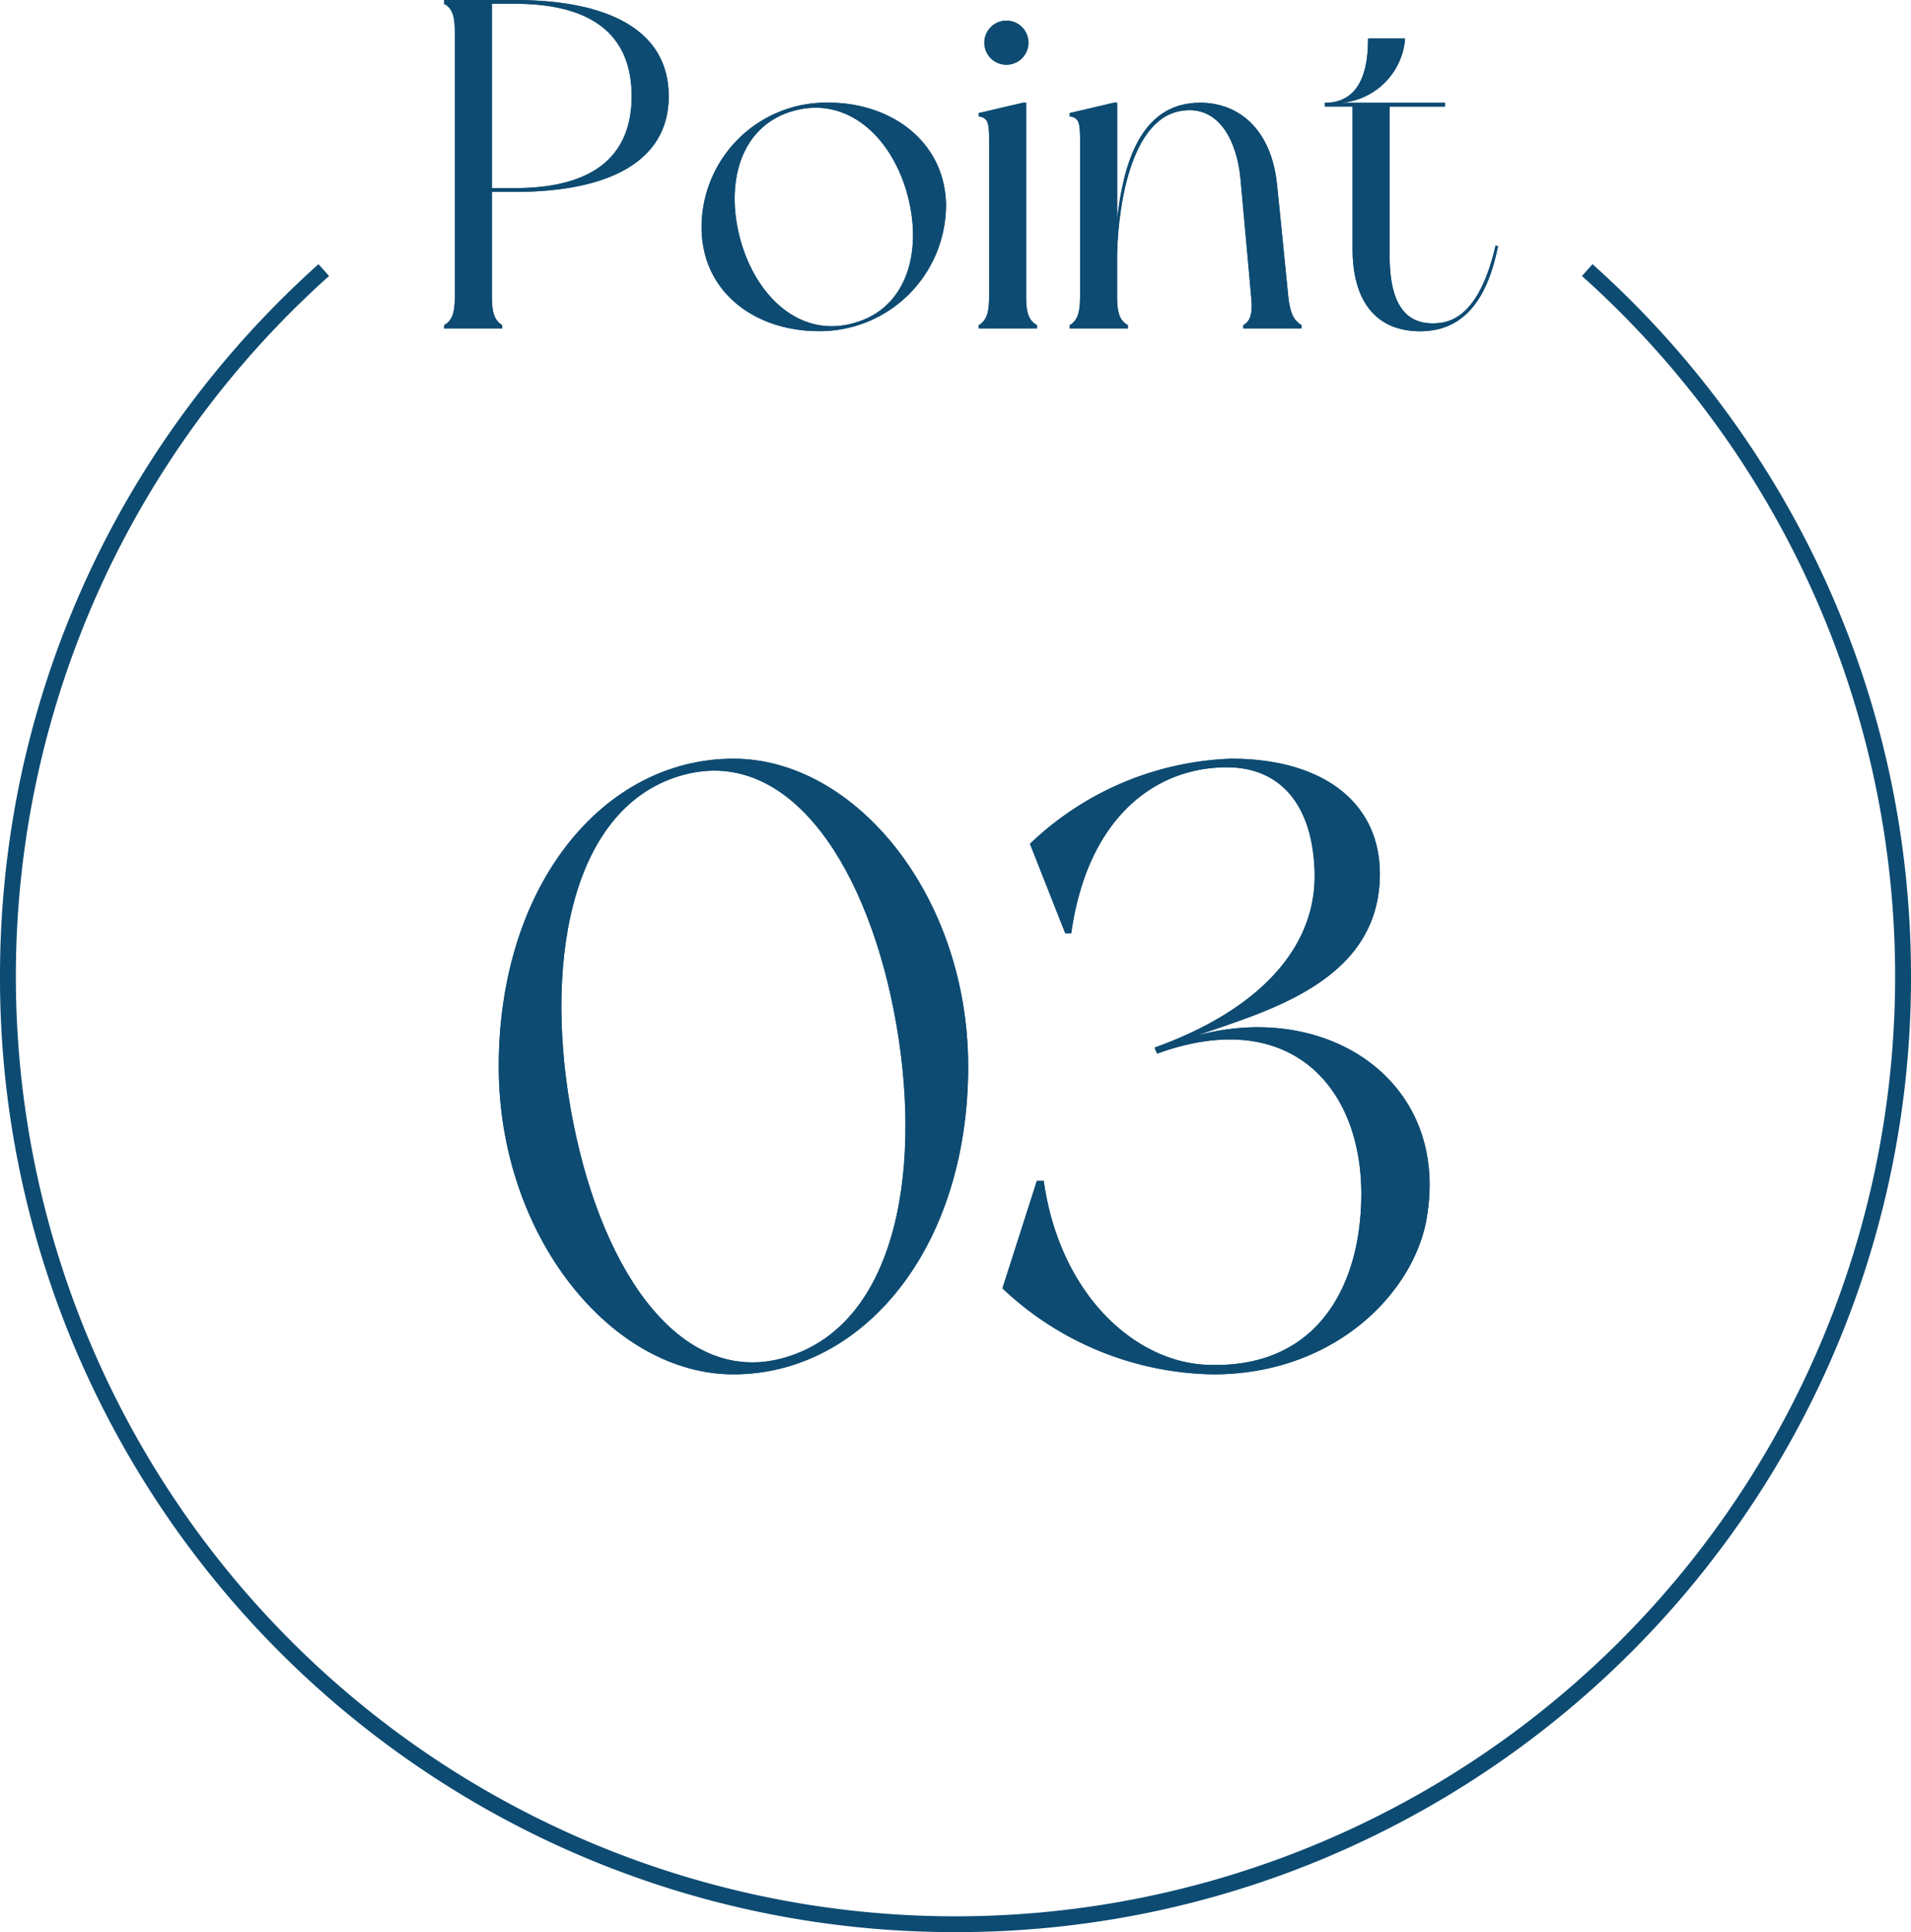
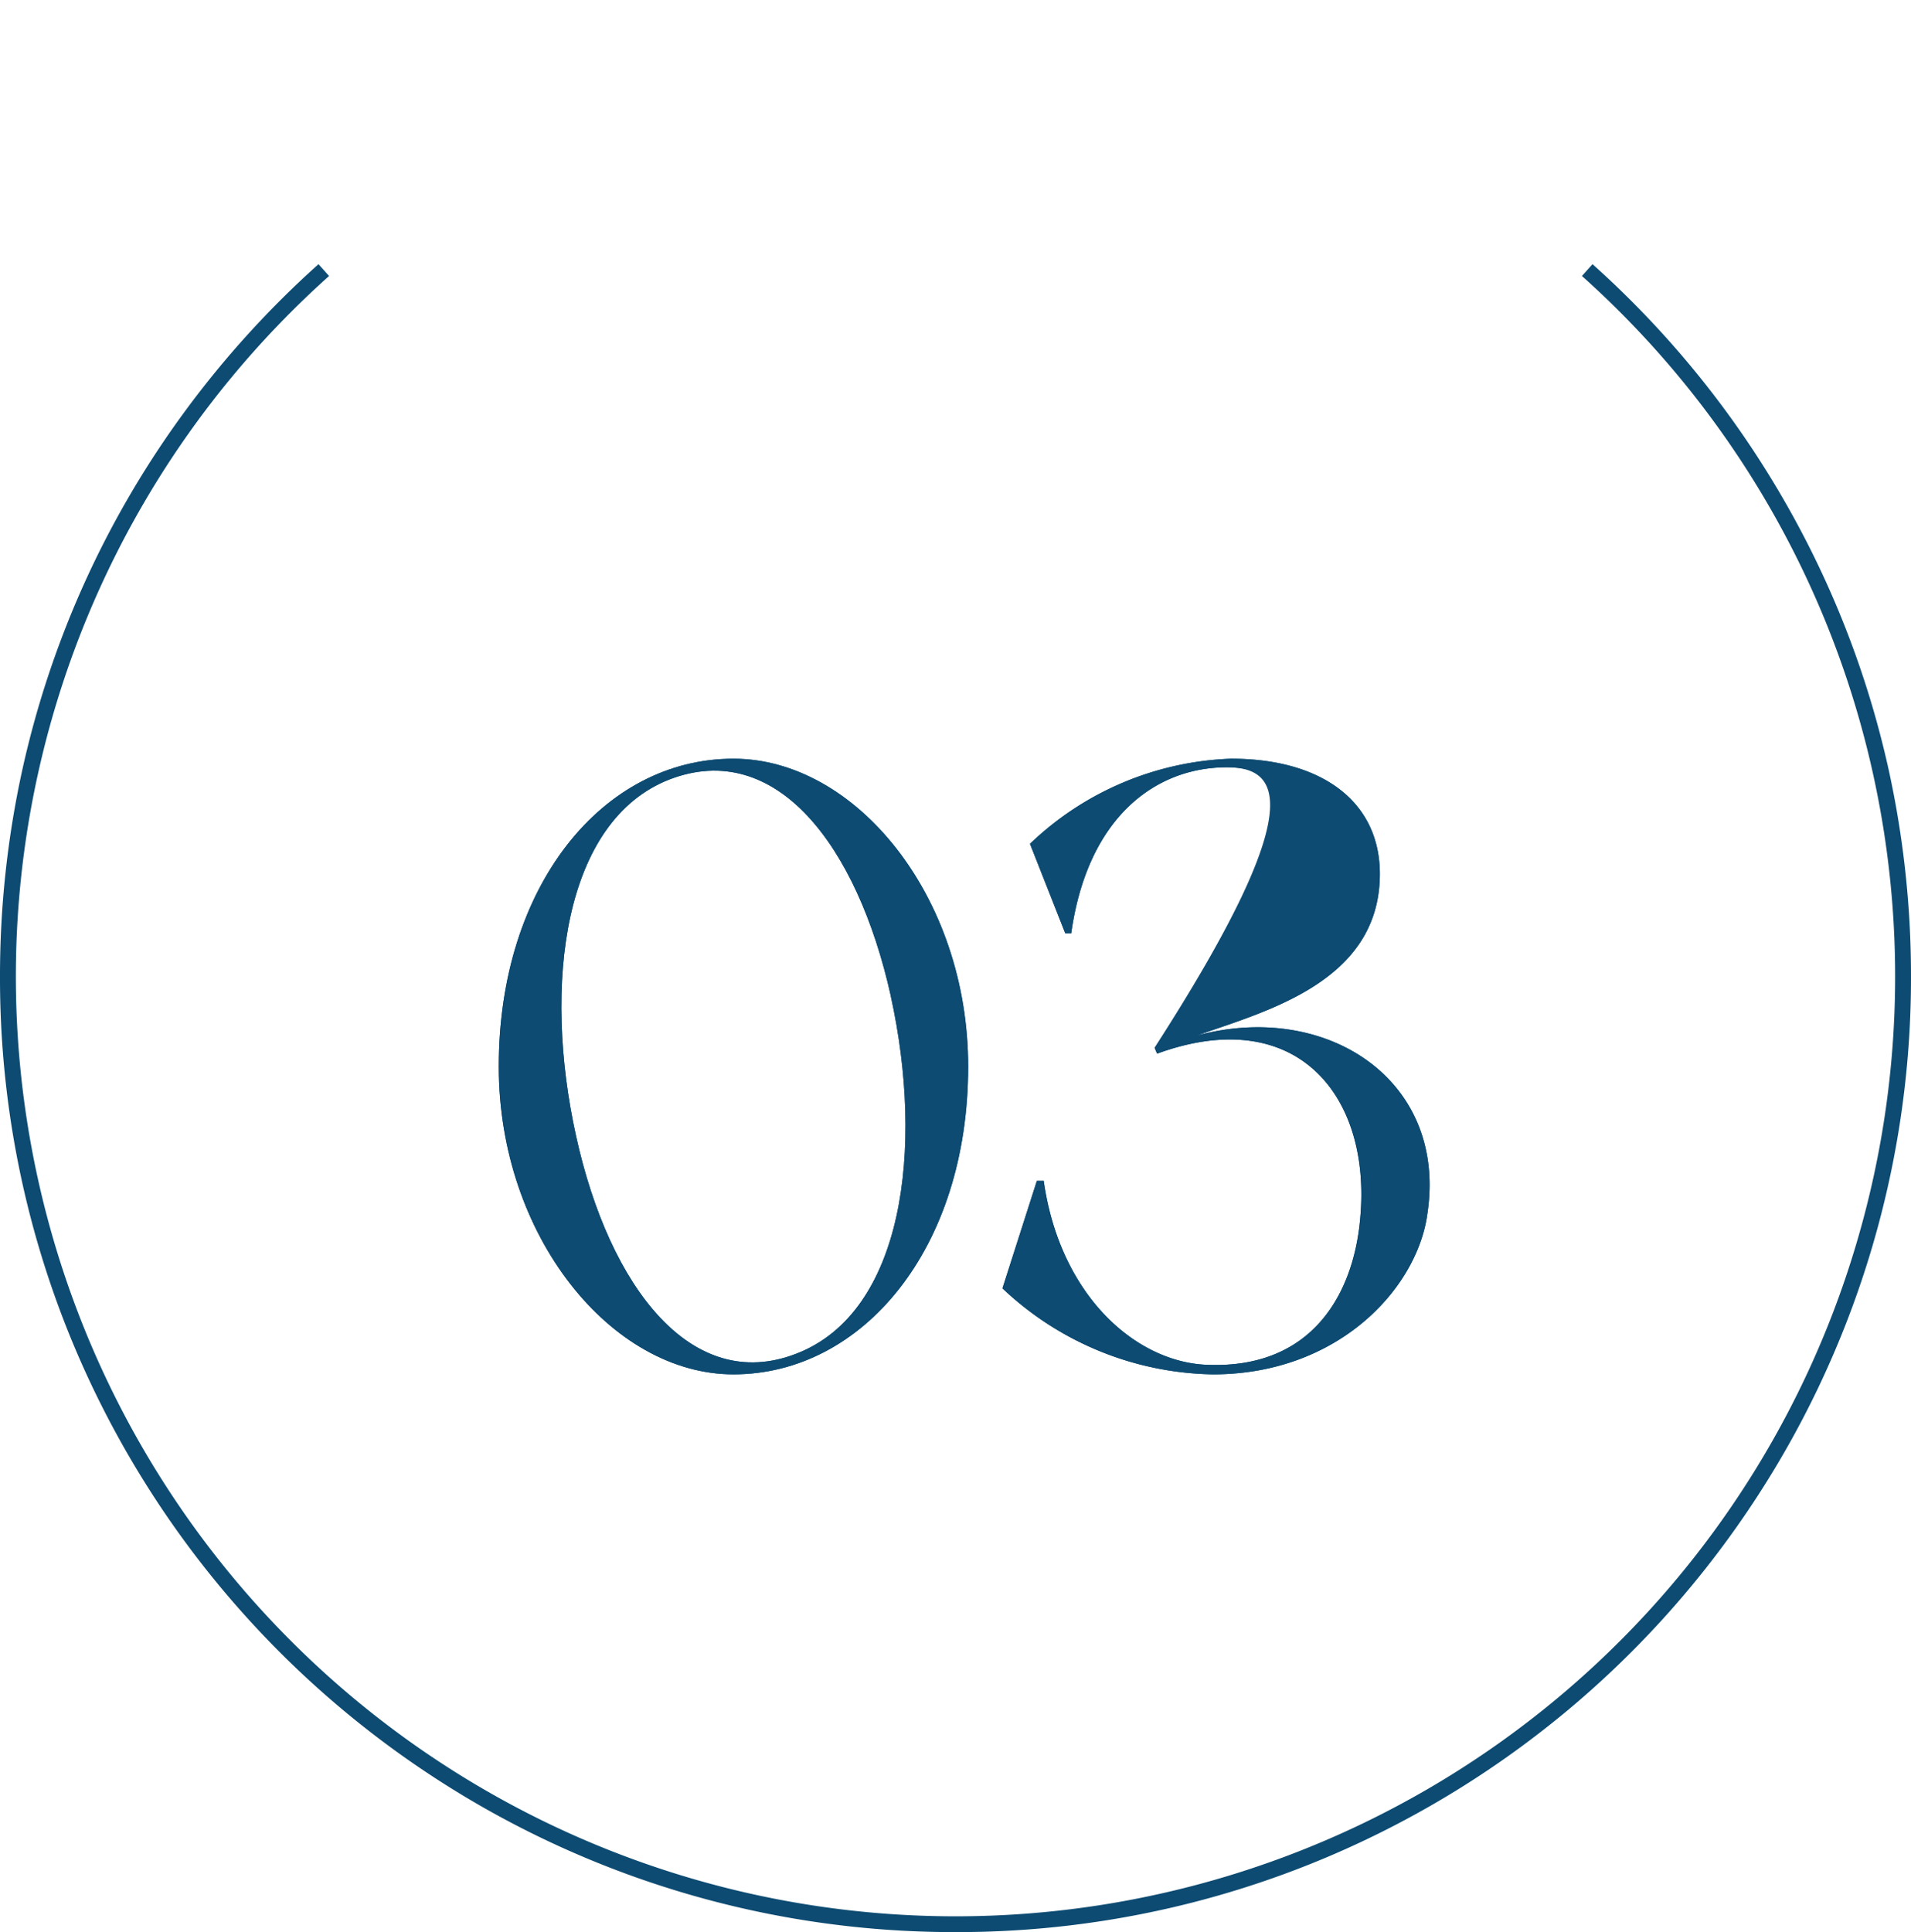
<svg xmlns="http://www.w3.org/2000/svg" width="120.5" height="121.809" viewBox="0 0 120.5 121.809">
  <defs>
    <clipPath id="clip-path">
      <rect id="長方形_474" data-name="長方形 474" width="58.697" height="38.813" fill="#0d4b72" />
    </clipPath>
    <clipPath id="clip-path-2">
-       <rect id="長方形_911" data-name="長方形 911" width="66.457" height="20.883" fill="#0d4b72" />
-     </clipPath>
+       </clipPath>
  </defs>
  <g id="グループ_2487" data-name="グループ 2487" transform="translate(-526 -4077)">
    <g id="グループ_2339" data-name="グループ 2339" transform="translate(525.178 4082.272)" style="isolation: isolate">
      <g id="グループ_2320" data-name="グループ 2320" transform="translate(32.271 42.56)">
        <g id="グループ_1534" data-name="グループ 1534" transform="translate(0 0)" clip-path="url(#clip-path)">
          <path id="パス_1752" data-name="パス 1752" d="M29.6,19.407c0,11.492-6.667,19.406-14.8,19.406C7.1,38.813,0,30.085,0,19.407,0,8.024,6.558,0,14.8,0c7.7,0,14.8,8.673,14.8,19.407m-4.878-4.445C22.6,5.422,17.455-1.246,10.787,1.3,4.065,3.9,2.764,14.257,4.878,23.8,6.992,33.392,12.2,40.059,18.756,37.512c6.777-2.6,8.078-12.955,5.963-22.55" transform="translate(0 0)" fill="#0d4b72" />
          <path id="パス_1753" data-name="パス 1753" d="M61.4,28.784c-.7,4.717-5.691,10.029-13.5,10.029a19.759,19.759,0,0,1-13.282-5.422l2.169-6.776h.433c1.029,7.265,5.855,11.492,10.408,11.6,6.505.217,9.107-4.445,9.541-9.161.759-7.806-4.011-13.661-12.794-10.461a3.233,3.233,0,0,1-.162-.381c6.505-2.33,10.3-6.288,10.082-11.22C54.133,2.819,52.073.542,48.767.542c-4.5,0-8.782,3.144-9.812,10.462h-.379L36.353,5.367A19.3,19.3,0,0,1,49.037,0c5.8,0,9.378,2.765,9.378,7.264,0,6.83-7.263,8.673-11.546,10.191,8.186-2.222,15.883,2.819,14.528,11.329" transform="translate(-2.856 0)" fill="#0d4b72" />
          <path id="パス_1754" data-name="パス 1754" d="M29.6,19.407c0,11.492-6.667,19.406-14.8,19.406C7.1,38.813,0,30.085,0,19.407,0,8.024,6.558,0,14.8,0c7.7,0,14.8,8.673,14.8,19.407m-4.878-4.445C22.6,5.422,17.455-1.246,10.787,1.3,4.065,3.9,2.764,14.257,4.878,23.8,6.992,33.392,12.2,40.059,18.756,37.512c6.777-2.6,8.078-12.955,5.963-22.55" transform="translate(0 0)" fill="#0d4b72" />
-           <path id="パス_1755" data-name="パス 1755" d="M61.4,28.784c-.7,4.717-5.691,10.029-13.5,10.029a19.759,19.759,0,0,1-13.282-5.422l2.169-6.776h.433c1.029,7.265,5.855,11.492,10.408,11.6,6.505.217,9.107-4.445,9.541-9.161.759-7.806-4.011-13.661-12.794-10.461a3.233,3.233,0,0,1-.162-.381c6.505-2.33,10.3-6.288,10.082-11.22C54.133,2.819,52.073.542,48.767.542c-4.5,0-8.782,3.144-9.812,10.462h-.379L36.353,5.367A19.3,19.3,0,0,1,49.037,0c5.8,0,9.378,2.765,9.378,7.264,0,6.83-7.263,8.673-11.546,10.191,8.186-2.222,15.883,2.819,14.528,11.329" transform="translate(-2.856 0)" fill="#0d4b72" />
+           <path id="パス_1755" data-name="パス 1755" d="M61.4,28.784c-.7,4.717-5.691,10.029-13.5,10.029a19.759,19.759,0,0,1-13.282-5.422l2.169-6.776h.433c1.029,7.265,5.855,11.492,10.408,11.6,6.505.217,9.107-4.445,9.541-9.161.759-7.806-4.011-13.661-12.794-10.461a3.233,3.233,0,0,1-.162-.381C54.133,2.819,52.073.542,48.767.542c-4.5,0-8.782,3.144-9.812,10.462h-.379L36.353,5.367A19.3,19.3,0,0,1,49.037,0c5.8,0,9.378,2.765,9.378,7.264,0,6.83-7.263,8.673-11.546,10.191,8.186-2.222,15.883,2.819,14.528,11.329" transform="translate(-2.856 0)" fill="#0d4b72" />
        </g>
      </g>
    </g>
    <g id="グループ_2402" data-name="グループ 2402" transform="translate(0 219.154)">
      <g id="グループ_2400" data-name="グループ 2400" transform="translate(554 3857.846)">
        <g id="グループ_2326" data-name="グループ 2326" transform="translate(0 0)" clip-path="url(#clip-path-2)">
          <path id="パス_8018" data-name="パス 8018" d="M14.168,6.064c0,4.171-3.874,6.034-9.7,6.034H3.017v6.655c0,1.035.207,1.479.65,1.745v.207H0V20.5c.474-.266.68-.71.68-1.745V1.982C.68.917.474.5,0,.237V0H4.466c5.827,0,9.7,1.863,9.7,6.064m-2.336,0c0-3.49-2.041-5.827-7.365-5.827H3.017V11.861H4.466c5.324,0,7.365-2.336,7.365-5.8" transform="translate(0 0)" fill="#0d4b72" />
          <path id="パス_8019" data-name="パス 8019" d="M47.845,19.5a7.957,7.957,0,0,1-8.016,7.838c-3.993,0-7.394-2.426-7.394-6.567a7.859,7.859,0,0,1,8.015-7.838c3.964,0,7.4,2.485,7.4,6.567m-2.485-.947c-1.035-3.55-3.816-6.064-7.188-5.087s-4.289,4.673-3.254,8.253c1.035,3.55,3.816,6.093,7.187,5.087,3.372-.976,4.289-4.673,3.254-8.253" transform="translate(-16.196 -6.461)" fill="#0d4b72" />
-           <path id="パス_8020" data-name="パス 8020" d="M71.016,21.8V22H67.348V21.8c.444-.266.651-.71.651-1.745v-10c0-1.035-.089-1.331-.651-1.419V8.426l2.781-.651h.207V20.051c0,1.035.207,1.479.68,1.745M67.7,3.989a1.39,1.39,0,1,1,1.39,1.39,1.389,1.389,0,0,1-1.39-1.39" transform="translate(-33.631 -1.298)" fill="#0d4b72" />
          <path id="パス_8021" data-name="パス 8021" d="M93.419,26.959v.207H89.751v-.207c.473-.266.591-.768.5-1.745s-.533-5.975-.681-7.513c-.207-2.218-1.3-4.733-3.845-4.23-3.313.651-3.934,6.833-3.934,9.317v2.426c0,1.035.207,1.479.681,1.745v.207H78.807v-.207c.444-.266.651-.71.651-1.745v-10c0-1.035-.088-1.331-.651-1.42v-.207l2.781-.65h.207v7.335c.385-3.313,1.391-7.335,5.236-7.335,2.426,0,4.5,1.656,4.851,5.206.3,2.869.591,5.975.71,7.07.118,1.065.384,1.479.828,1.745" transform="translate(-39.353 -6.461)" fill="#0d4b72" />
          <path id="パス_8022" data-name="パス 8022" d="M121.858,17.948c-.562,2.781-1.8,5.354-4.91,5.354-2.632,0-4.259-1.715-4.259-5.206V9.134h-1.746V8.9c2.514,0,2.721-2.632,2.721-4.052H116A4.4,4.4,0,0,1,111.98,8.9h6.536v.237h-3.49V18.54c0,2.573.71,4.555,3.224,4.23,1.951-.266,2.928-2.6,3.46-4.88Z" transform="translate(-55.401 -2.419)" fill="#0d4b72" />
          <path id="パス_8023" data-name="パス 8023" d="M14.168,6.064c0,4.171-3.874,6.034-9.7,6.034H3.017v6.655c0,1.035.207,1.479.65,1.745v.207H0V20.5c.474-.266.68-.71.68-1.745V1.982C.68.917.474.5,0,.237V0H4.466c5.827,0,9.7,1.863,9.7,6.064m-2.336,0c0-3.49-2.041-5.827-7.365-5.827H3.017V11.861H4.466c5.324,0,7.365-2.336,7.365-5.8" transform="translate(0 0)" fill="#0d4b72" />
          <path id="パス_8024" data-name="パス 8024" d="M47.845,19.5a7.957,7.957,0,0,1-8.016,7.838c-3.993,0-7.394-2.426-7.394-6.567a7.859,7.859,0,0,1,8.015-7.838c3.964,0,7.4,2.485,7.4,6.567m-2.485-.947c-1.035-3.55-3.816-6.064-7.188-5.087s-4.289,4.673-3.254,8.253c1.035,3.55,3.816,6.093,7.187,5.087,3.372-.976,4.289-4.673,3.254-8.253" transform="translate(-16.196 -6.461)" fill="#0d4b72" />
          <path id="パス_8025" data-name="パス 8025" d="M71.016,21.8V22H67.348V21.8c.444-.266.651-.71.651-1.745v-10c0-1.035-.089-1.331-.651-1.419V8.426l2.781-.651h.207V20.051c0,1.035.207,1.479.68,1.745M67.7,3.989a1.39,1.39,0,1,1,1.39,1.39,1.389,1.389,0,0,1-1.39-1.39" transform="translate(-33.631 -1.298)" fill="#0d4b72" />
          <path id="パス_8026" data-name="パス 8026" d="M93.419,26.959v.207H89.751v-.207c.473-.266.591-.768.5-1.745s-.533-5.975-.681-7.513c-.207-2.218-1.3-4.733-3.845-4.23-3.313.651-3.934,6.833-3.934,9.317v2.426c0,1.035.207,1.479.681,1.745v.207H78.807v-.207c.444-.266.651-.71.651-1.745v-10c0-1.035-.088-1.331-.651-1.42v-.207l2.781-.65h.207v7.335c.385-3.313,1.391-7.335,5.236-7.335,2.426,0,4.5,1.656,4.851,5.206.3,2.869.591,5.975.71,7.07.118,1.065.384,1.479.828,1.745" transform="translate(-39.353 -6.461)" fill="#0d4b72" />
-           <path id="パス_8027" data-name="パス 8027" d="M121.858,17.948c-.562,2.781-1.8,5.354-4.91,5.354-2.632,0-4.259-1.715-4.259-5.206V9.134h-1.746V8.9c2.514,0,2.721-2.632,2.721-4.052H116A4.4,4.4,0,0,1,111.98,8.9h6.536v.237h-3.49V18.54c0,2.573.71,4.555,3.224,4.23,1.951-.266,2.928-2.6,3.46-4.88Z" transform="translate(-55.401 -2.419)" fill="#0d4b72" />
        </g>
      </g>
      <path id="パス_8117" data-name="パス 8117" d="M60.25,105.153a59.971,59.971,0,0,1-33.687-10.29A60.424,60.424,0,0,1,4.735,68.355,59.873,59.873,0,0,1,0,44.9,60.606,60.606,0,0,1,1.4,31.911,59.97,59.97,0,0,1,11.746,9.16,60.729,60.729,0,0,1,20.083,0l.667.745a59.25,59.25,0,1,0,79,0L100.417,0A60.44,60.44,0,0,1,115.08,19.9,59.923,59.923,0,0,1,119.1,31.911,60.606,60.606,0,0,1,120.5,44.9,59.971,59.971,0,0,1,110.21,78.59,60.424,60.424,0,0,1,83.7,100.418,59.873,59.873,0,0,1,60.25,105.153Z" transform="translate(526 3874.501)" fill="#0d4b72" />
    </g>
  </g>
</svg>